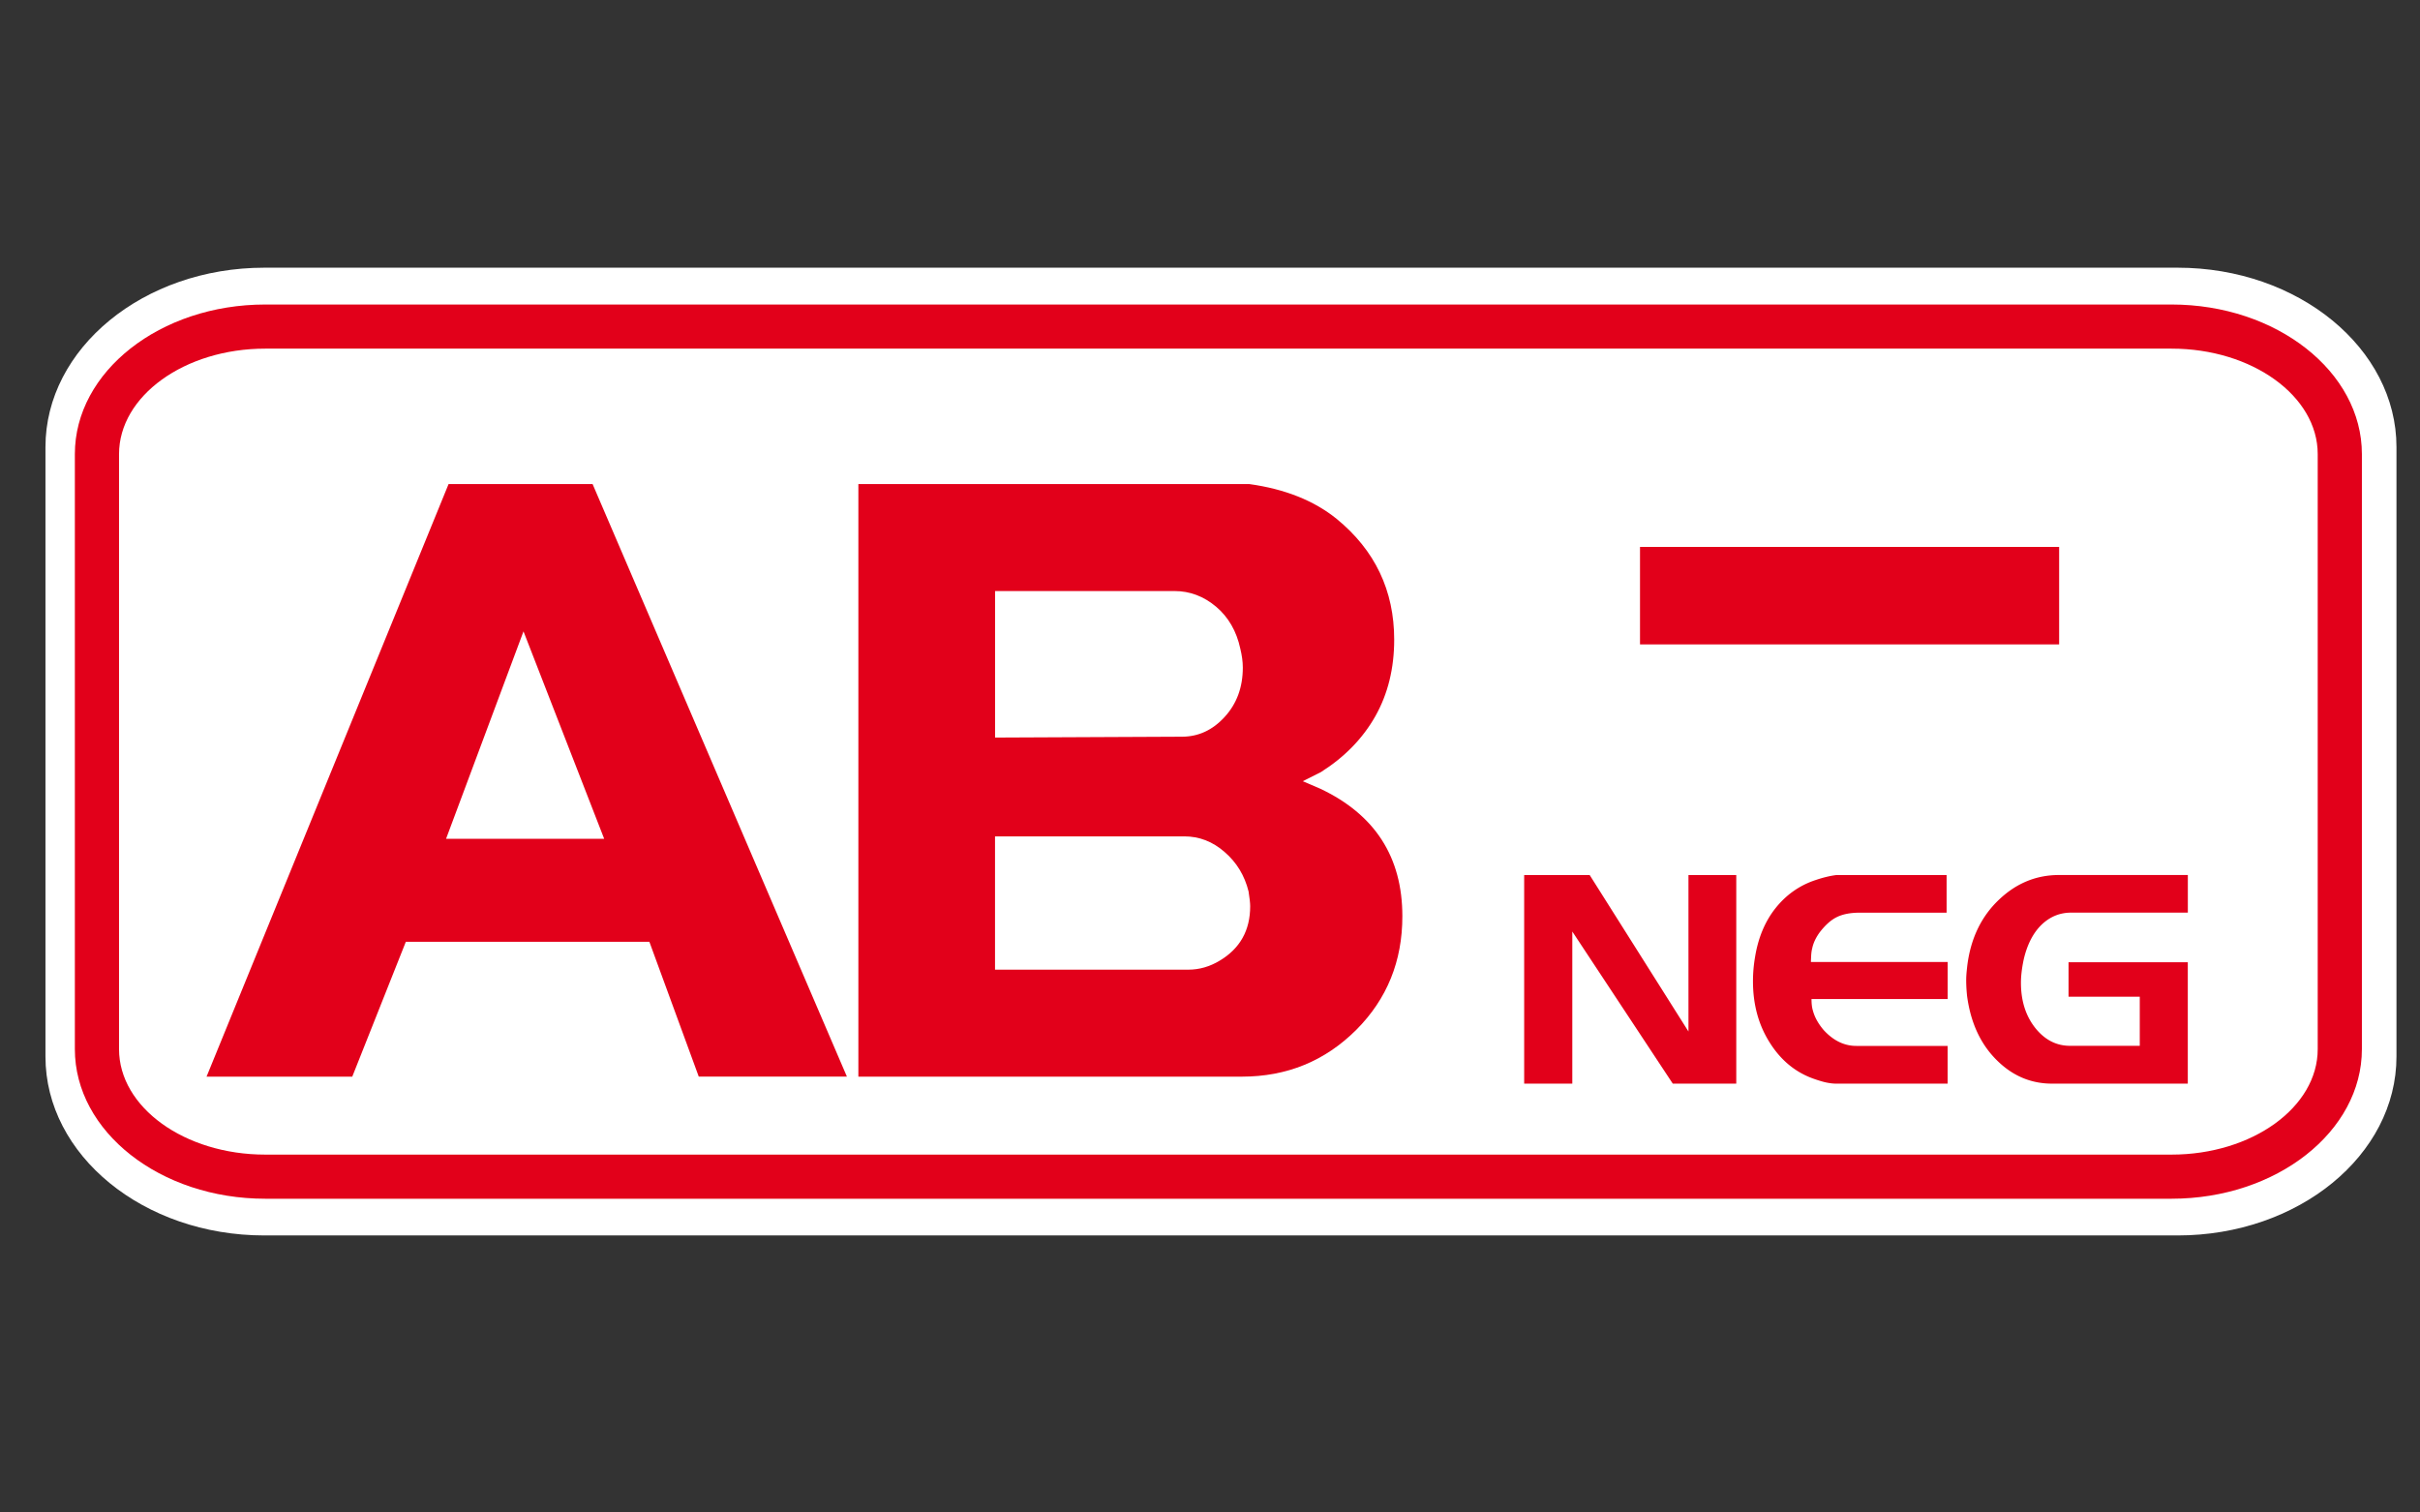
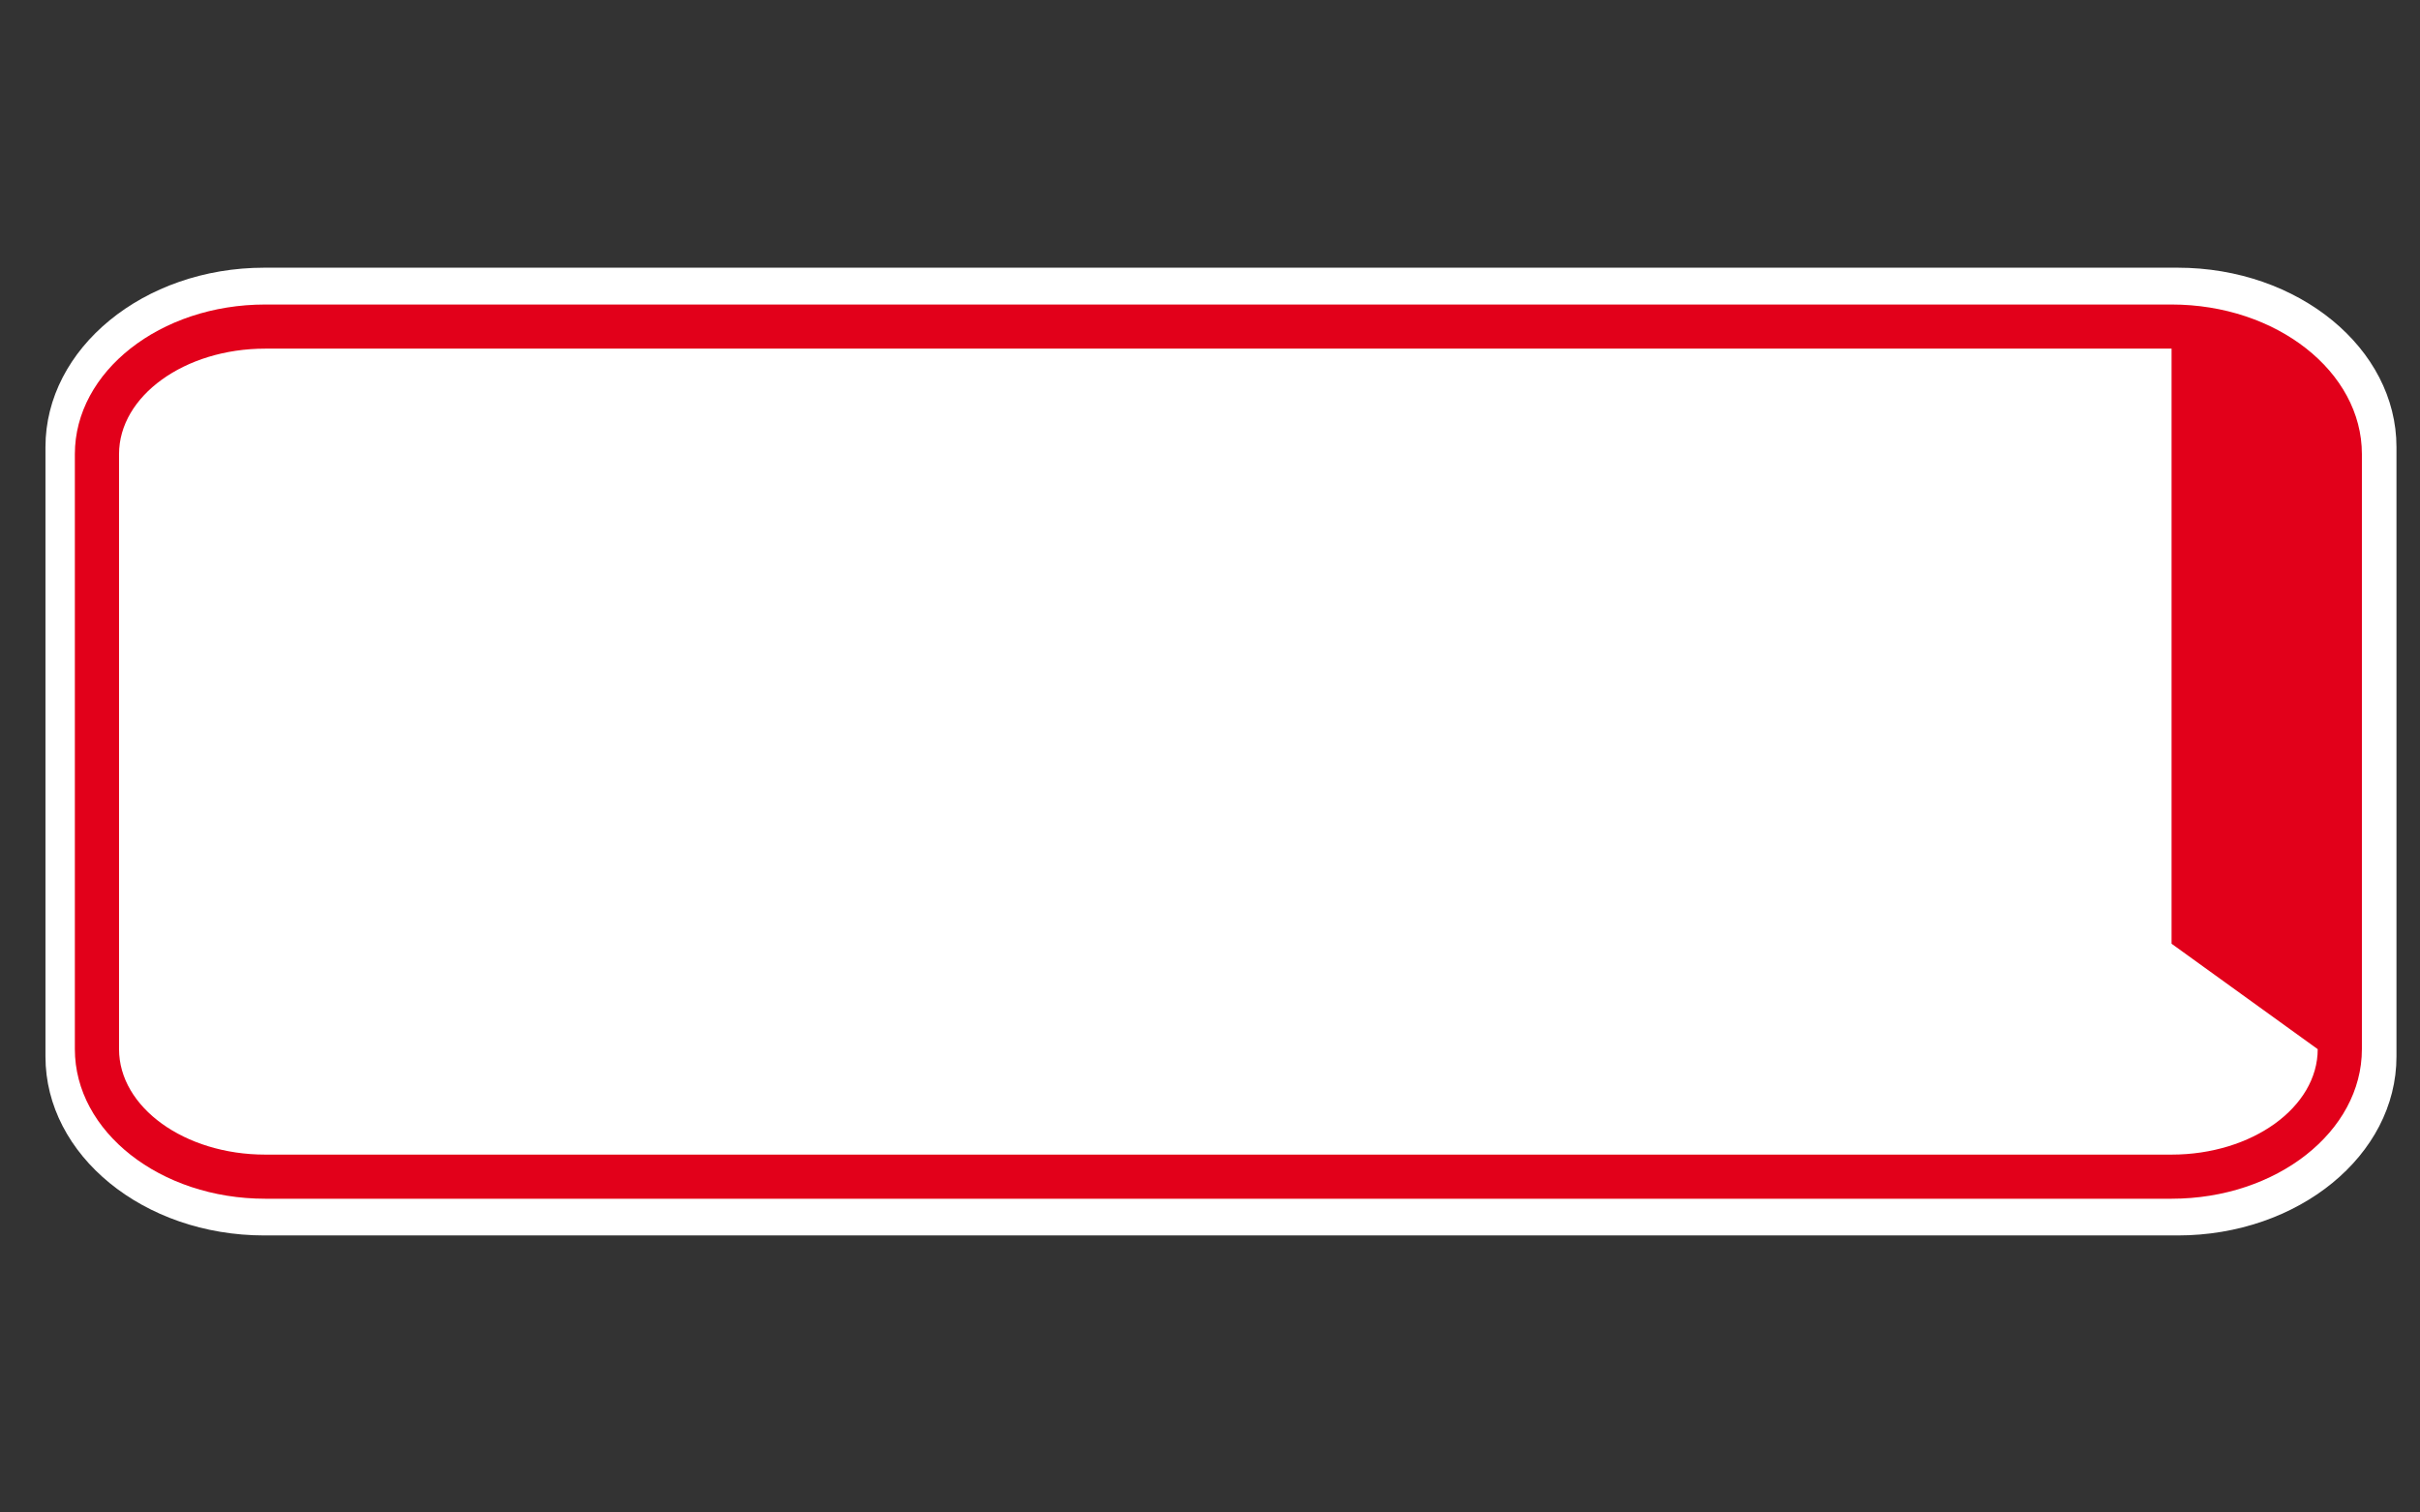
<svg xmlns="http://www.w3.org/2000/svg" width="45.354" height="28.346">
  <rect width="100%" height="100%" fill="#333333" stroke="none" />
  <switch>
    <g>
      <path fill="#FFF" d="M44.913 8.378v11.424c0 1.85-1.84 3.352-4.101 3.352H4.953c-2.261 0-4.101-1.502-4.101-3.352V8.378c0-1.85 1.84-3.361 4.101-3.361h35.859c2.261 0 4.101 1.511 4.101 3.361z" />
-       <path fill="#E2001A" d="M40.697 5.707H4.97c-1.968 0-3.567 1.258-3.567 2.803v11.153c0 1.545 1.6 2.803 3.567 2.803h35.728c1.967 0 3.567-1.258 3.567-2.803V8.51c0-1.545-1.601-2.803-3.568-2.803zm2.74 13.956c0 1.088-1.229 1.976-2.739 1.976H4.97c-1.511 0-2.739-.888-2.739-1.976V8.51c0-1.088 1.229-1.976 2.739-1.976h35.728c1.51 0 2.739.888 2.739 1.976v11.153z" />
+       <path fill="#E2001A" d="M40.697 5.707H4.97c-1.968 0-3.567 1.258-3.567 2.803v11.153c0 1.545 1.6 2.803 3.567 2.803h35.728c1.967 0 3.567-1.258 3.567-2.803V8.51c0-1.545-1.601-2.803-3.568-2.803zm2.74 13.956c0 1.088-1.229 1.976-2.739 1.976H4.97c-1.511 0-2.739-.888-2.739-1.976V8.51c0-1.088 1.229-1.976 2.739-1.976h35.728v11.153z" />
      <g fill="#E2001A">
-         <path d="M13.096 20.178l-.926-2.528H7.606l-1.004 2.528H3.871L8.407 9.072h2.699l4.766 11.105h-2.776zm-3.285-8.345L8.36 15.72h2.963l-1.512-3.887zM25.42 19.299c-.586.586-1.301.879-2.146.879h-7.187V9.072h7.327c.669.093 1.214.311 1.636.652.72.589 1.079 1.344 1.079 2.264 0 .537-.117 1.016-.354 1.436-.237.418-.578.767-1.019 1.046l-.34.171.324.139c1.028.484 1.542 1.281 1.542 2.39.001.844-.288 1.553-.862 2.129zm-3.409-8.222h-3.362v2.746l3.501-.016c.309 0 .576-.123.802-.371.226-.246.34-.555.34-.924 0-.114-.017-.231-.047-.355-.071-.329-.223-.591-.453-.786-.233-.196-.493-.294-.781-.294zm.185 4.598h-3.548v2.498h3.624c.205 0 .402-.057.587-.169.38-.227.571-.567.571-1.018 0-.063-.011-.156-.03-.278-.074-.299-.224-.546-.449-.74-.225-.197-.477-.293-.755-.293z" />
-       </g>
+         </g>
      <g fill="#E2001A">
-         <path d="M31.35 20.309l-1.883-2.851v2.851h-.902V16.4h1.228l1.851 2.932V16.4h.896v3.909h-1.19zM34.608 20.309h-.196c-.065 0-.138-.01-.22-.029a2.359 2.359 0 0 1-.264-.086c-.317-.127-.577-.352-.775-.677-.199-.323-.3-.698-.3-1.127 0-.157.014-.307.038-.448.059-.367.188-.676.389-.927.201-.25.451-.425.751-.523.139-.047.266-.077.381-.092h2.07v.705h-1.63c-.174 0-.315.028-.426.082s-.218.15-.323.287c-.071.098-.12.199-.141.305-.008.029-.014.069-.018.122-.002.054-.005.096-.005.128h2.563v.694H33.95c0 .087.008.159.026.217.033.124.1.245.202.365.182.198.385.297.612.297h1.711v.707h-1.893zM38.458 20.309c-.396 0-.739-.146-1.032-.436-.309-.304-.494-.707-.561-1.21-.01-.099-.016-.196-.016-.292 0-.048.003-.102.008-.158.006-.059.011-.104.015-.136.067-.504.267-.909.593-1.217.325-.309.7-.461 1.122-.461h2.416v.705h-2.187c-.215 0-.399.077-.558.23-.157.155-.27.375-.334.661-.031.15-.049.293-.049.422 0 .349.094.636.282.865.177.213.39.318.636.318h1.309v-.92h-1.335v-.646h2.235v2.275h-2.544z" />
-       </g>
+         </g>
      <g>
-         <path fill="#E2001A" d="M35.637 10.25h2.954v1.827h-7.855V10.25h4.901z" />
-       </g>
+         </g>
    </g>
  </switch>
</svg>